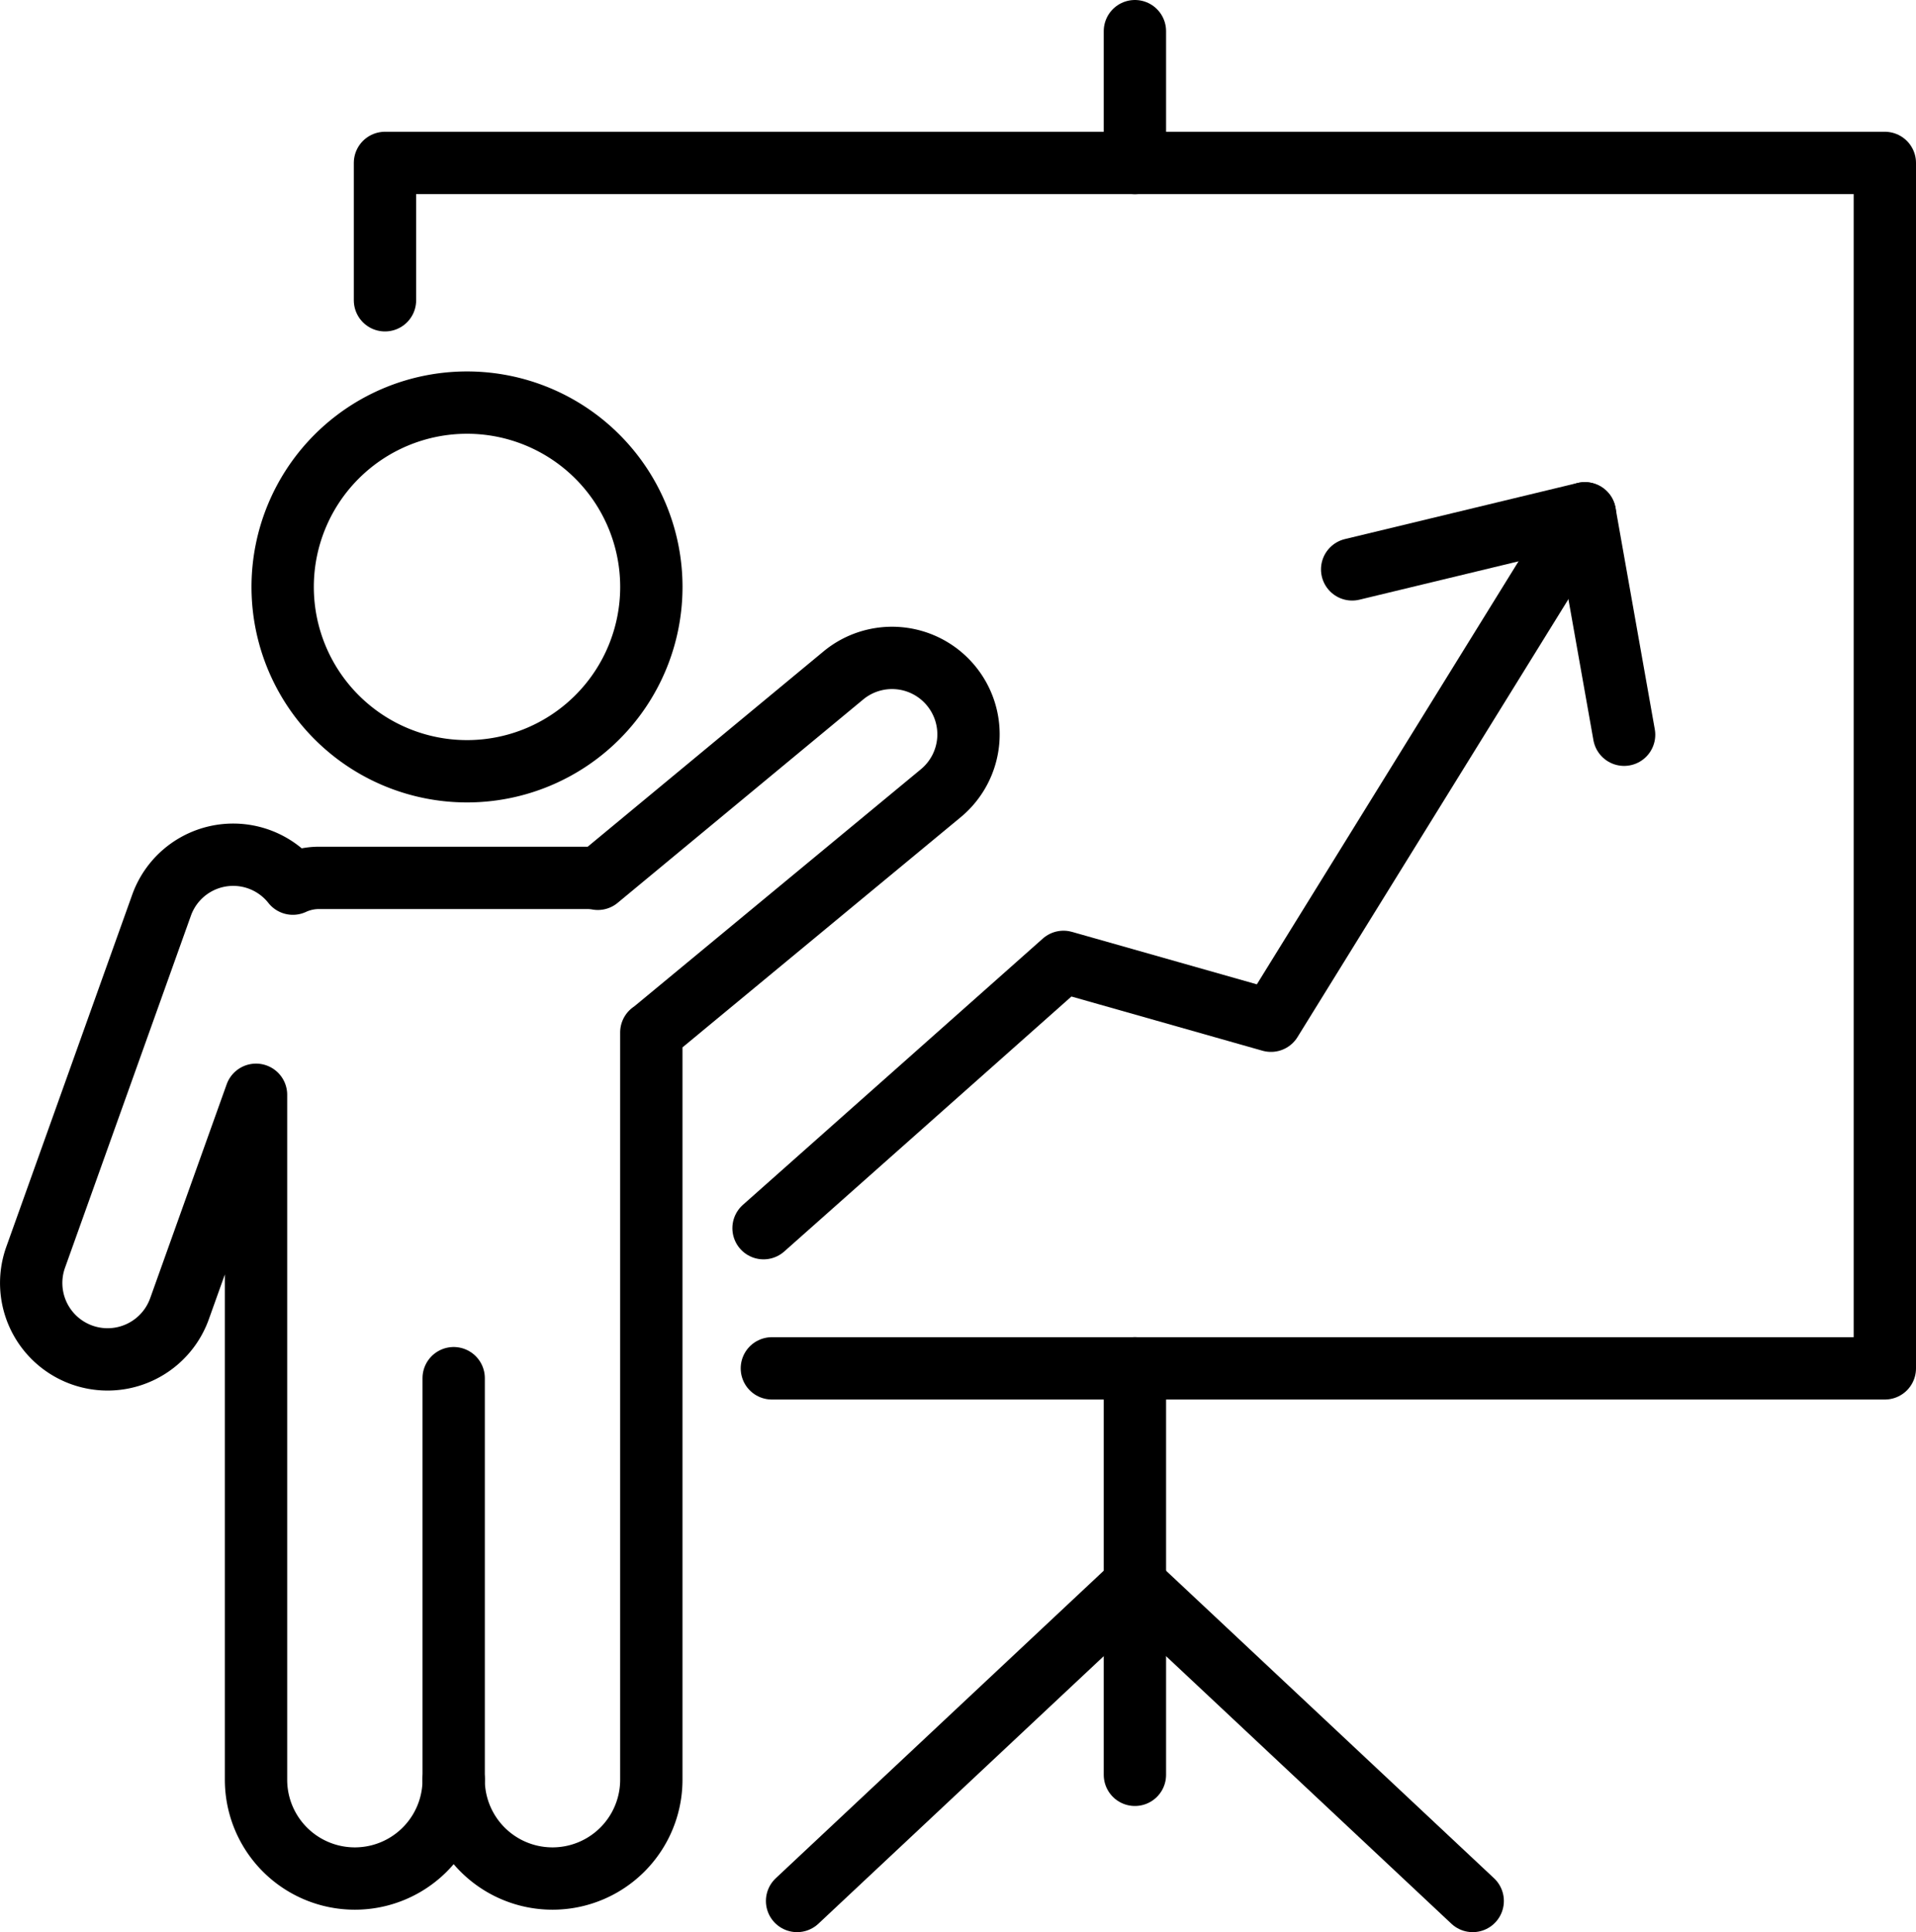
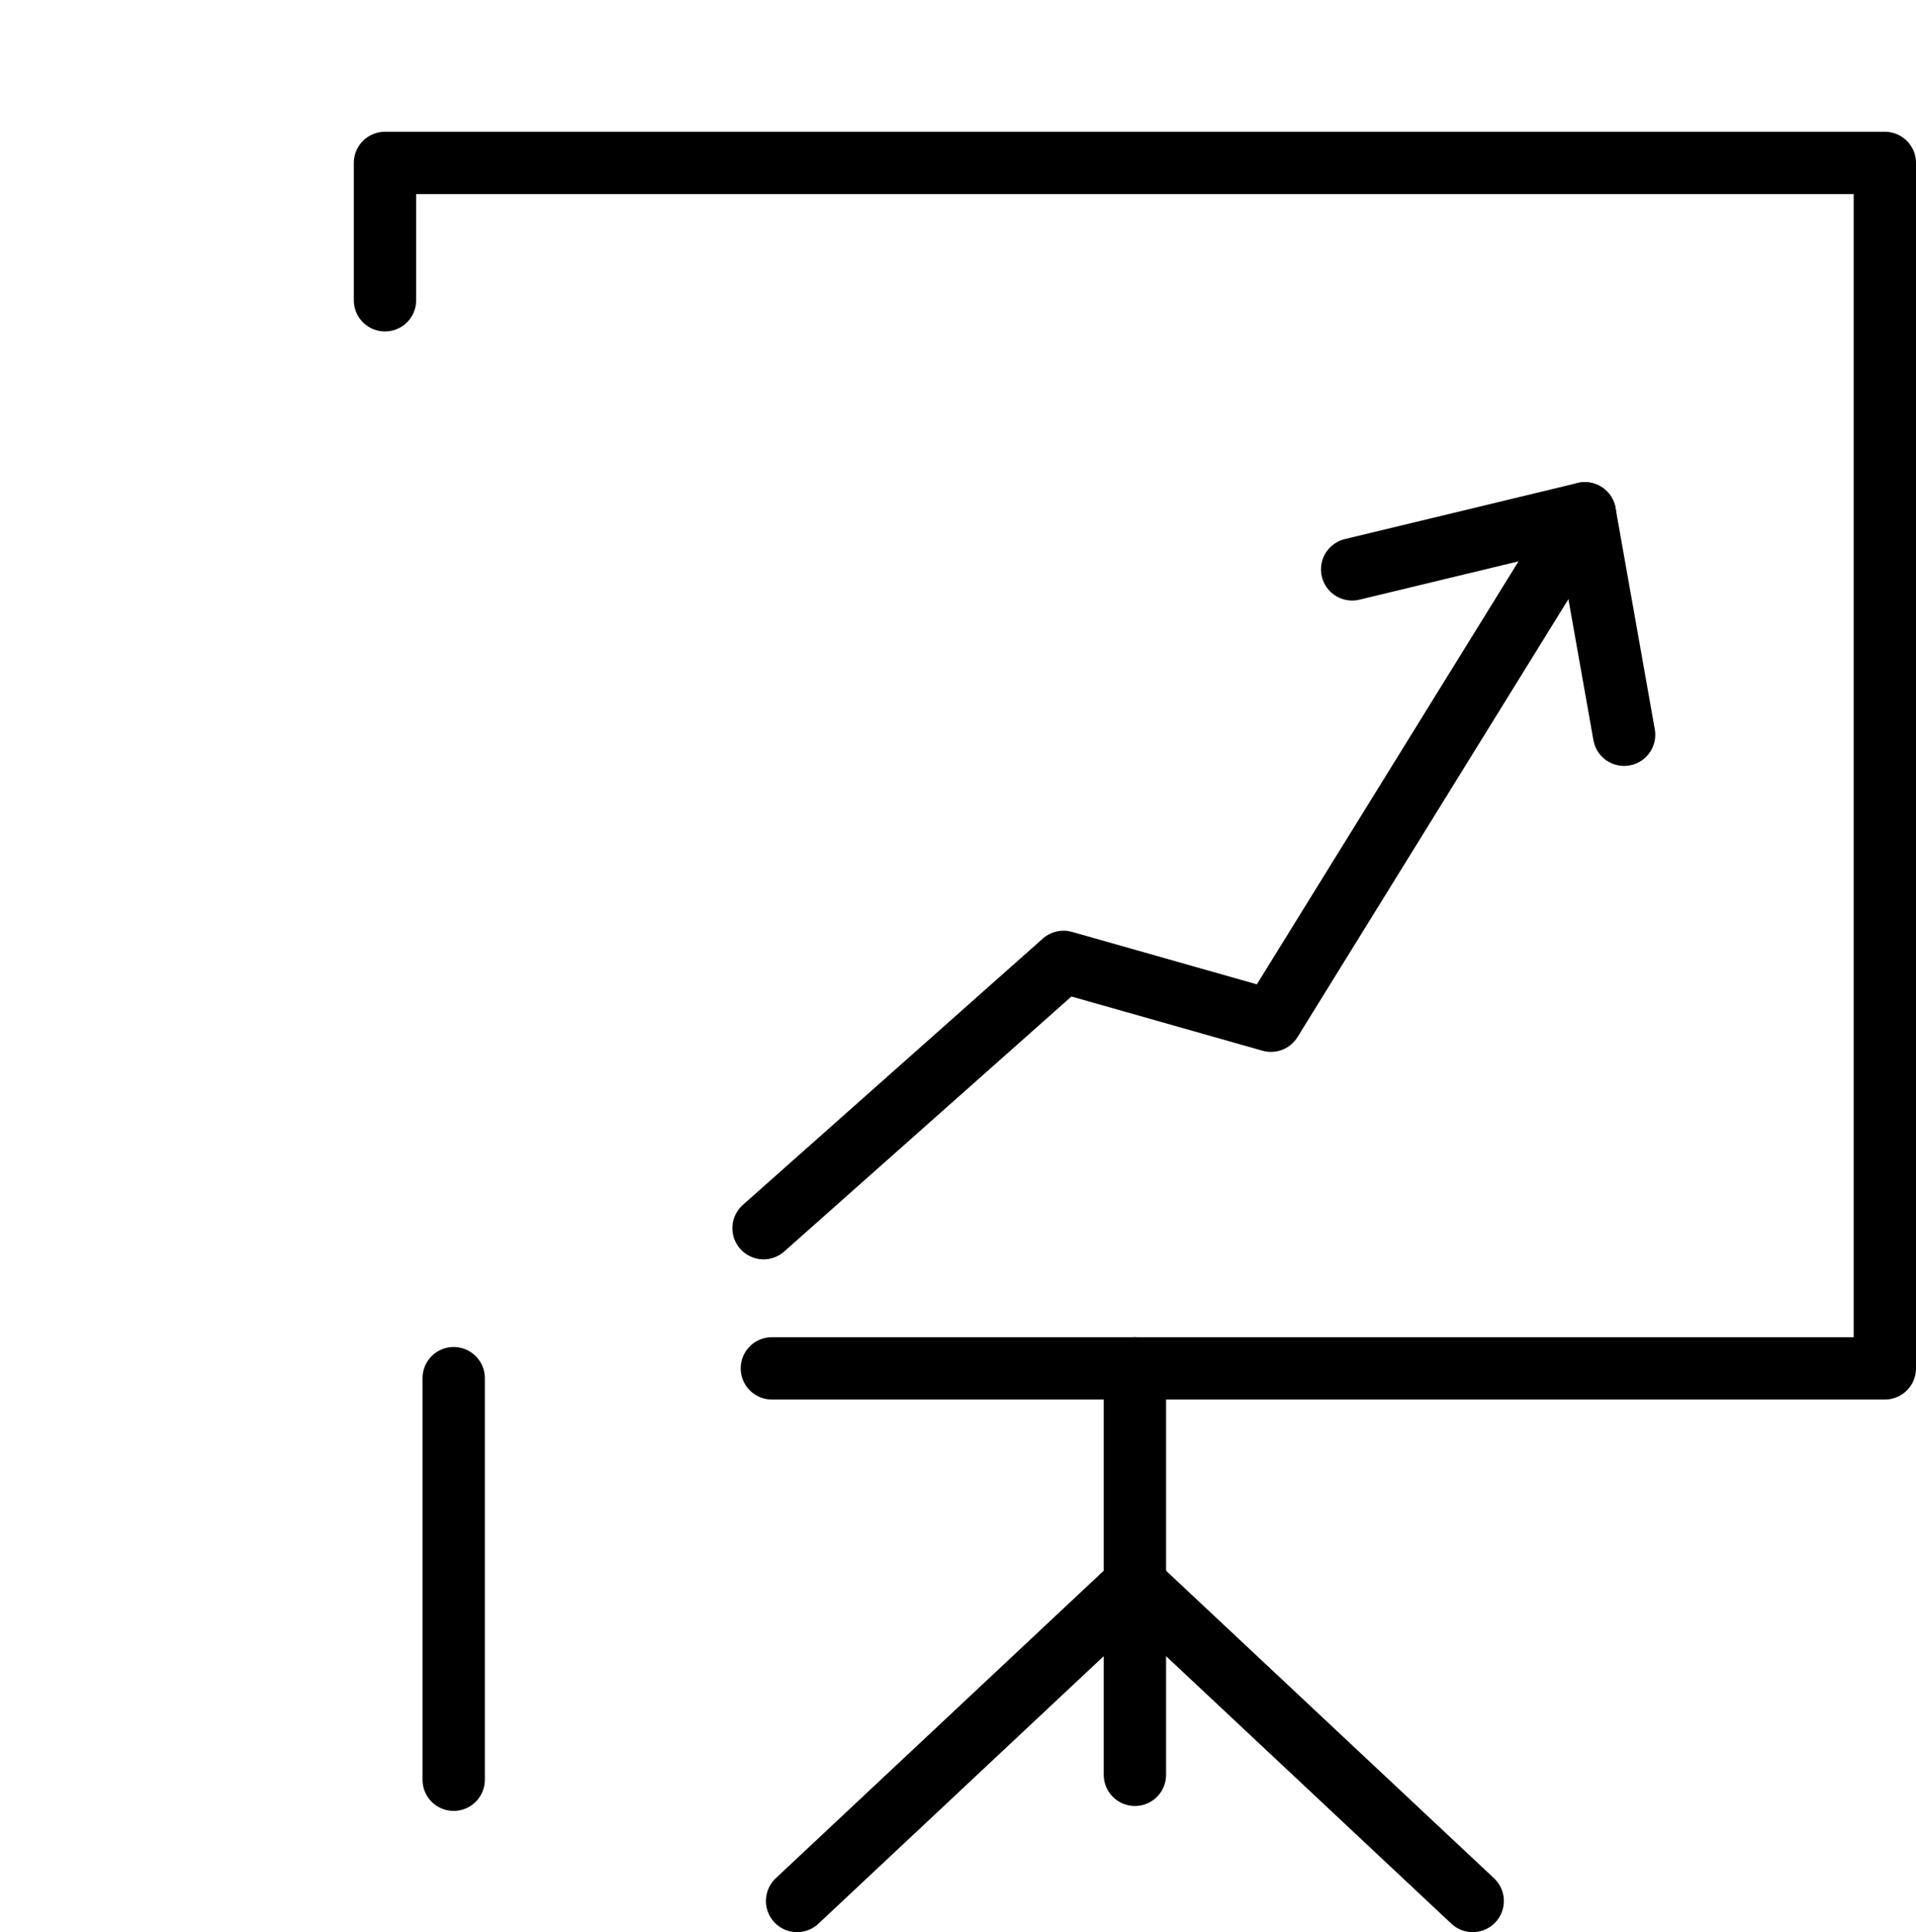
<svg xmlns="http://www.w3.org/2000/svg" id="Group_10" data-name="Group 10" width="61.479" height="62" viewBox="0 0 61.479 62">
  <defs>
    <clipPath id="clip-path">
      <rect id="Rectangle_19" data-name="Rectangle 19" width="61.479" height="62" fill="none" />
    </clipPath>
  </defs>
  <g id="Group_9" data-name="Group 9" clip-path="url(#clip-path)">
-     <path id="Path_7" data-name="Path 7" d="M20.9,18.834a5.915,5.915,0,1,1-5.915-5.915A5.915,5.915,0,0,1,20.9,18.834Z" fill="none" stroke="#000" stroke-linecap="round" stroke-linejoin="round" stroke-width="2" />
    <path id="Path_8" data-name="Path 8" d="M12.353,9.636V5.228H60.479V43.909H24.767" fill="none" stroke="#000" stroke-linecap="round" stroke-linejoin="round" stroke-width="2" />
    <path id="Path_9" data-name="Path 9" d="M24.5,39.411l9.625-8.546,6.657,1.889L50.854,16.472" fill="none" stroke="#000" stroke-linecap="round" stroke-linejoin="round" stroke-width="2" />
    <path id="Path_10" data-name="Path 10" d="M43.387,18.271l7.466-1.8,1.26,7.106" fill="none" stroke="#000" stroke-linecap="round" stroke-linejoin="round" stroke-width="2" />
-     <line id="Line_7" data-name="Line 7" y2="4.228" transform="translate(36.416 1)" fill="none" stroke="#000" stroke-linecap="round" stroke-linejoin="round" stroke-width="2" />
    <line id="Line_8" data-name="Line 8" y2="13.043" transform="translate(36.416 43.909)" fill="none" stroke="#000" stroke-linecap="round" stroke-linejoin="round" stroke-width="2" />
    <line id="Line_9" data-name="Line 9" x1="10.84" y1="10.165" transform="translate(36.415 50.835)" fill="none" stroke="#000" stroke-linecap="round" stroke-linejoin="round" stroke-width="2" />
    <line id="Line_10" data-name="Line 10" y1="10.165" x2="10.84" transform="translate(25.576 50.835)" fill="none" stroke="#000" stroke-linecap="round" stroke-linejoin="round" stroke-width="2" />
-     <path id="Path_11" data-name="Path 11" d="M30.512,22a2.451,2.451,0,0,0-3.451-.326L19.182,28.2a2.089,2.089,0,0,0-.3-.03H10.23a2,2,0,0,0-.833.185,2.44,2.44,0,0,0-4.216.7L1.144,40.345a2.451,2.451,0,1,0,4.616,1.65L8.215,35.13V57.109a3.171,3.171,0,0,0,6.342,0,3.171,3.171,0,0,0,6.342,0V33.131c.015-.012.048-.032.048-.032l9.239-7.644A2.451,2.451,0,0,0,30.512,22Z" fill="none" stroke="#000" stroke-linecap="round" stroke-linejoin="round" stroke-width="2" />
    <line id="Line_11" data-name="Line 11" y1="12.886" transform="translate(14.557 44.224)" fill="none" stroke="#000" stroke-linecap="round" stroke-linejoin="round" stroke-width="2" />
  </g>
</svg>